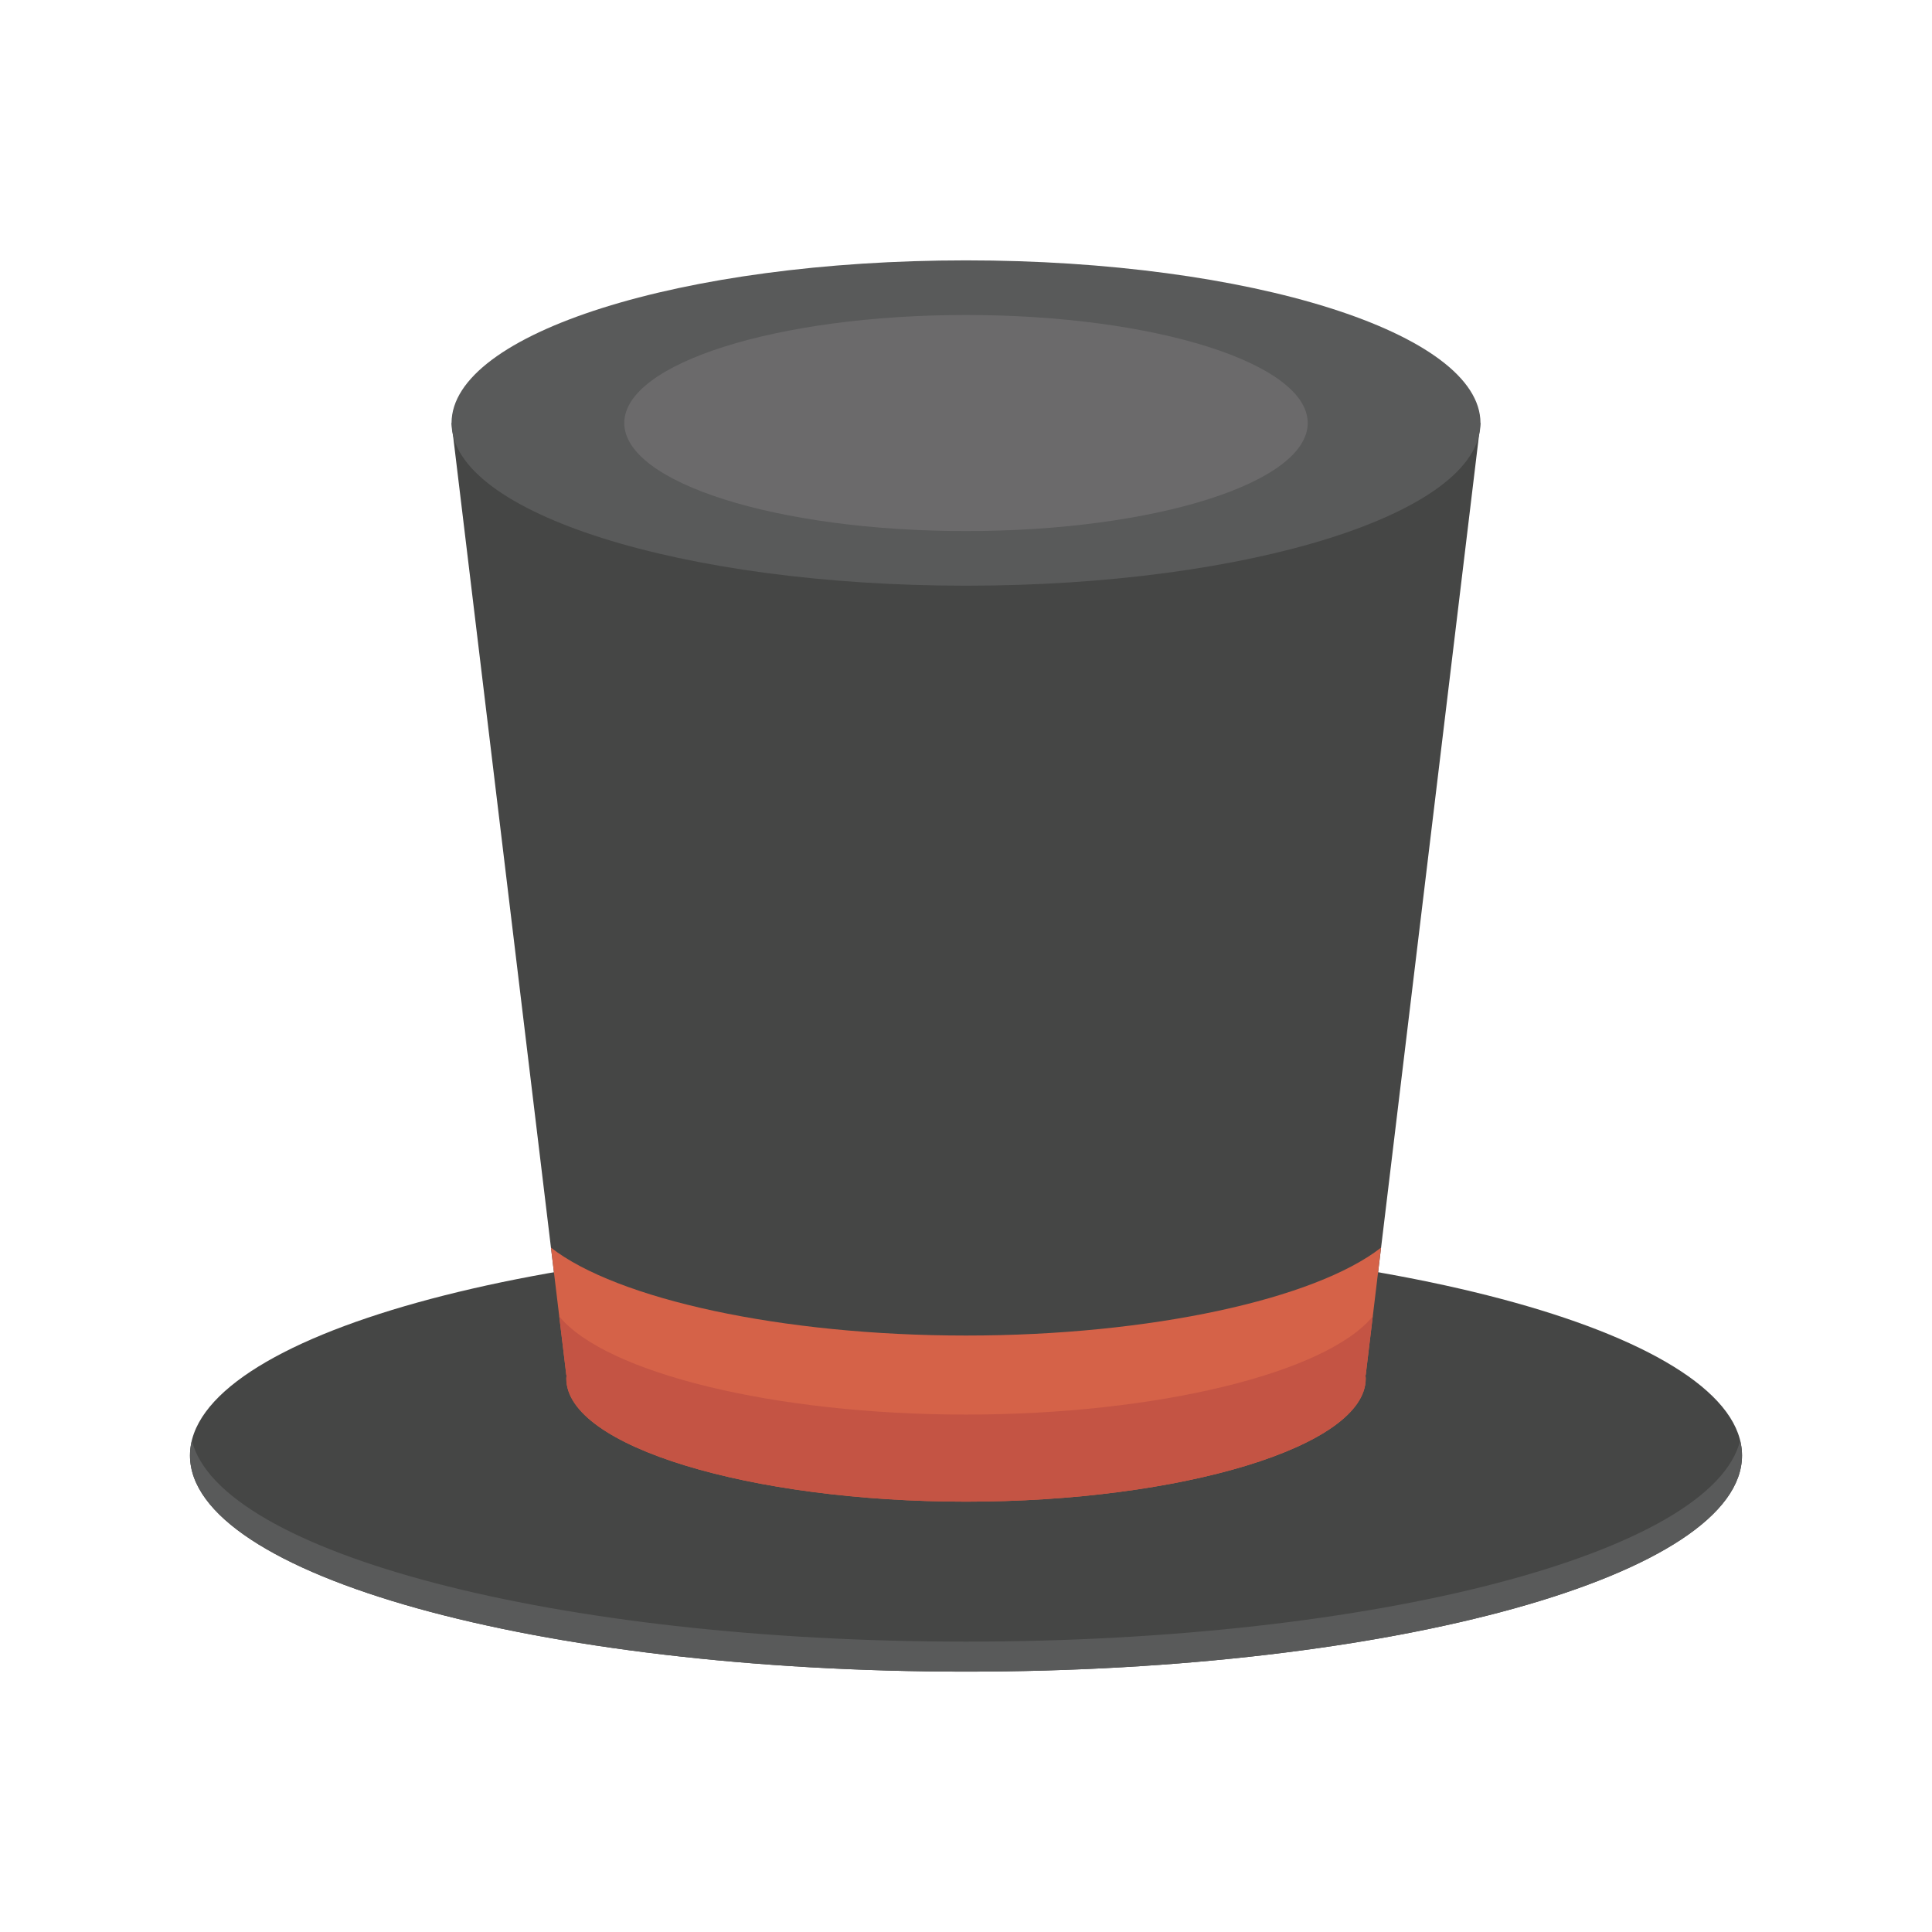
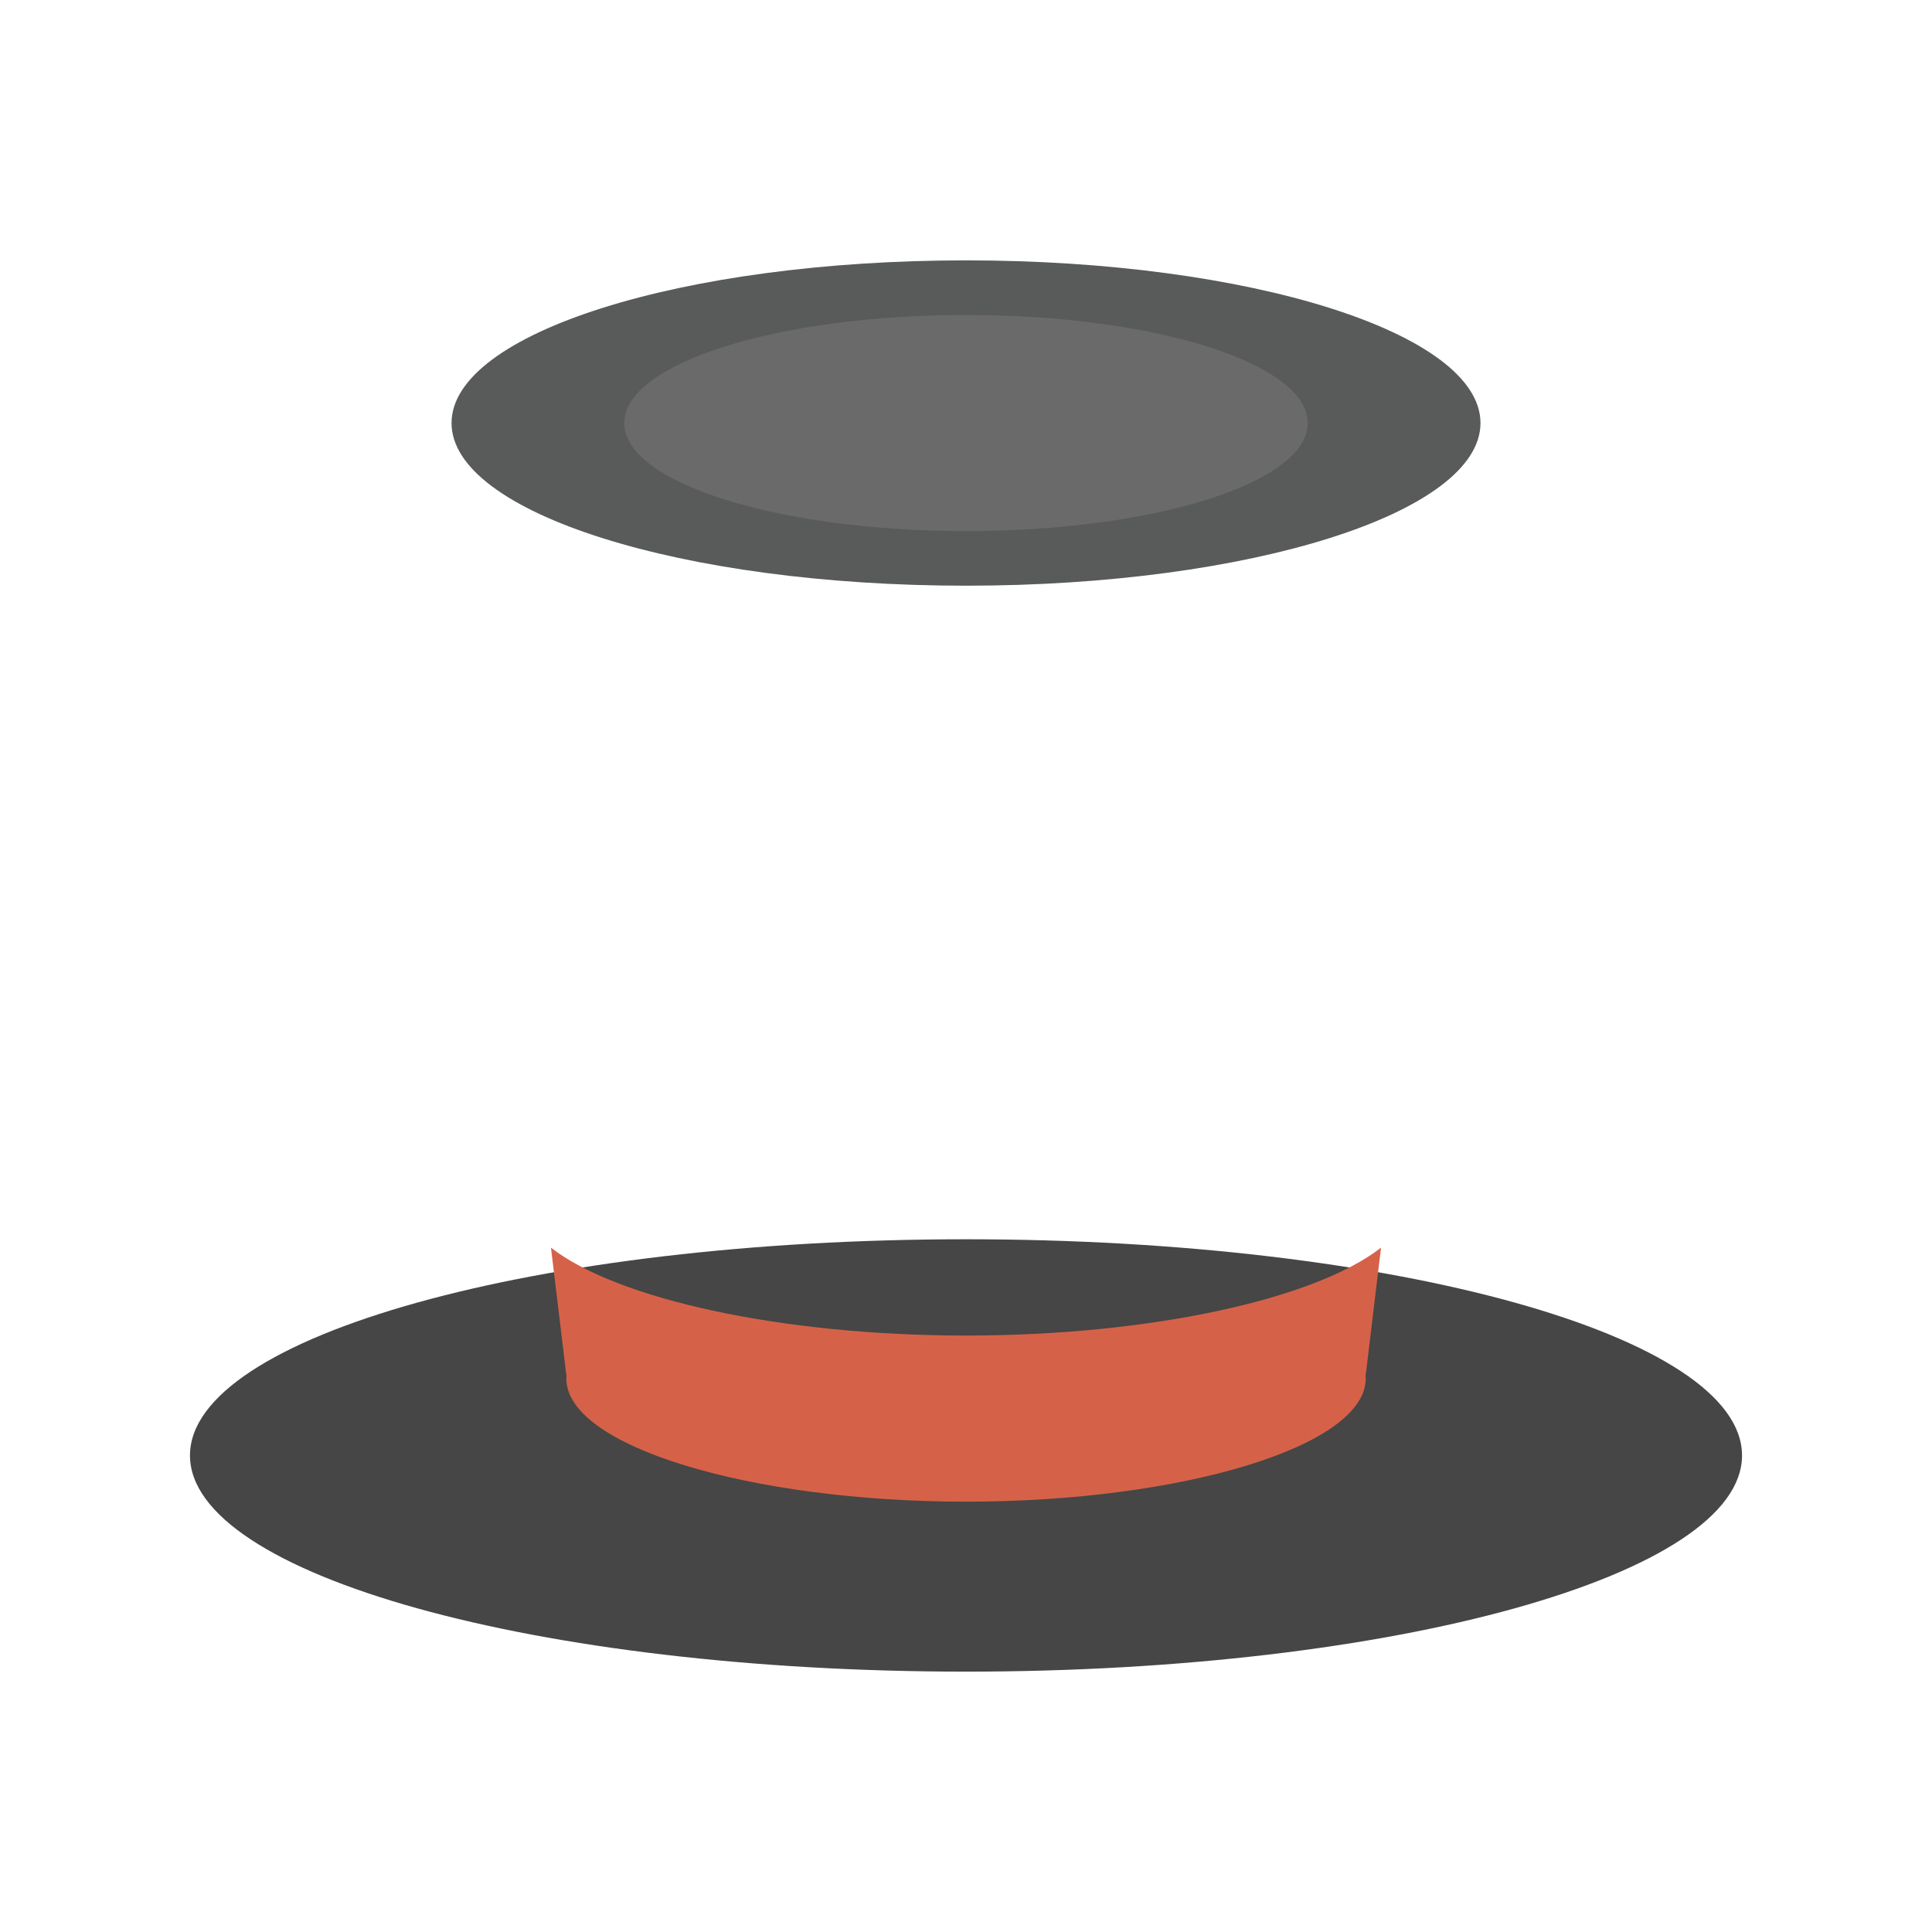
<svg xmlns="http://www.w3.org/2000/svg" xml:space="preserve" width="3.413in" height="3.413in" version="1.1" style="shape-rendering:geometricPrecision; text-rendering:geometricPrecision; image-rendering:optimizeQuality; fill-rule:evenodd; clip-rule:evenodd" viewBox="0 0 3413.33 3413.33">
  <defs>
    <style type="text/css">
   
    .fil0 {fill:none}
    .fil4 {fill:#D56248}
    .fil5 {fill:#C45444}
    .fil3 {fill:#6B6A6B}
    .fil2 {fill:#595A5A}
    .fil1 {fill:#454645}
   
  </style>
  </defs>
  <g id="Layer_x0020_1">
    <rect class="fil0" x="-0" y="-0" width="3413.33" height="3413.33" />
    <g id="_2351874075120">
      <path class="fil1" d="M3077.69 2571.39c0,210.94 -613.76,381.94 -1371.04,381.94 -757.18,0 -1371.01,-171 -1371.01,-381.94 0,-210.93 613.83,-381.93 1371.01,-381.93 757.27,-0 1371.04,171 1371.04,381.93z" />
-       <path class="fil2" d="M1706.66 2900.3c-725.18,0 -1318.78,-156.85 -1367.67,-355.41 -2.15,8.76 -3.34,17.61 -3.34,26.51 0,210.93 613.83,381.94 1371.01,381.94 757.27,0 1371.04,-171 1371.04,-381.94 0,-8.91 -1.2,-17.75 -3.31,-26.51 -48.84,198.56 -642.47,355.41 -1367.72,355.41z" />
-       <path class="fil1" d="M2615.62 747.39l-1817.87 0 202.78 1681.85 0.54 0c-0.2,2.08 -0.54,4.15 -0.54,6.24 0,120.15 326.11,217.55 706.13,217.55 380.02,-0 706.22,-97.39 706.22,-217.55 0,-2.09 -0.37,-4.16 -0.56,-6.24l0.56 -0 202.74 -1681.85z" />
      <path class="fil2" d="M2615.62 747.39c0,158.71 -406.97,287.38 -908.96,287.38 -502,0 -908.91,-128.67 -908.91,-287.38 0,-158.72 406.91,-287.39 908.91,-287.39 502,-0.01 908.96,128.67 908.96,287.39z" />
      <path class="fil3" d="M2310.39 747.39c0,105.42 -270.27,190.88 -603.74,190.88 -333.37,0 -603.74,-85.46 -603.74,-190.88 0,-105.43 270.37,-190.89 603.74,-190.89 333.47,-0 603.74,85.47 603.74,190.89z" />
      <path class="fil4" d="M2439.92 2204.25c-116.37,90.82 -406.88,155.3 -733.26,155.3 -326.38,0 -616.89,-64.47 -733.26,-155.29l27.13 224.99 0.54 0c-0.2,2.08 -0.54,4.15 -0.54,6.24 0,120.15 326.11,217.55 706.13,217.55 380.02,-0 706.22,-97.39 706.22,-217.55 0,-2.09 -0.37,-4.16 -0.56,-6.24l0.56 -0 27.04 -224.99z" />
-       <path class="fil5" d="M2425.29 2325.69c-81.69,99.6 -379.65,173.48 -718.64,173.48 -338.9,-0 -636.89,-73.88 -718.61,-173.48l12.48 103.56 0.54 0c-0.2,2.08 -0.54,4.15 -0.54,6.24 0,120.15 326.11,217.55 706.13,217.55 380.02,-0 706.22,-97.39 706.22,-217.55 0,-2.09 -0.37,-4.16 -0.56,-6.24l0.56 -0 12.42 -103.56z" />
    </g>
  </g>
</svg>